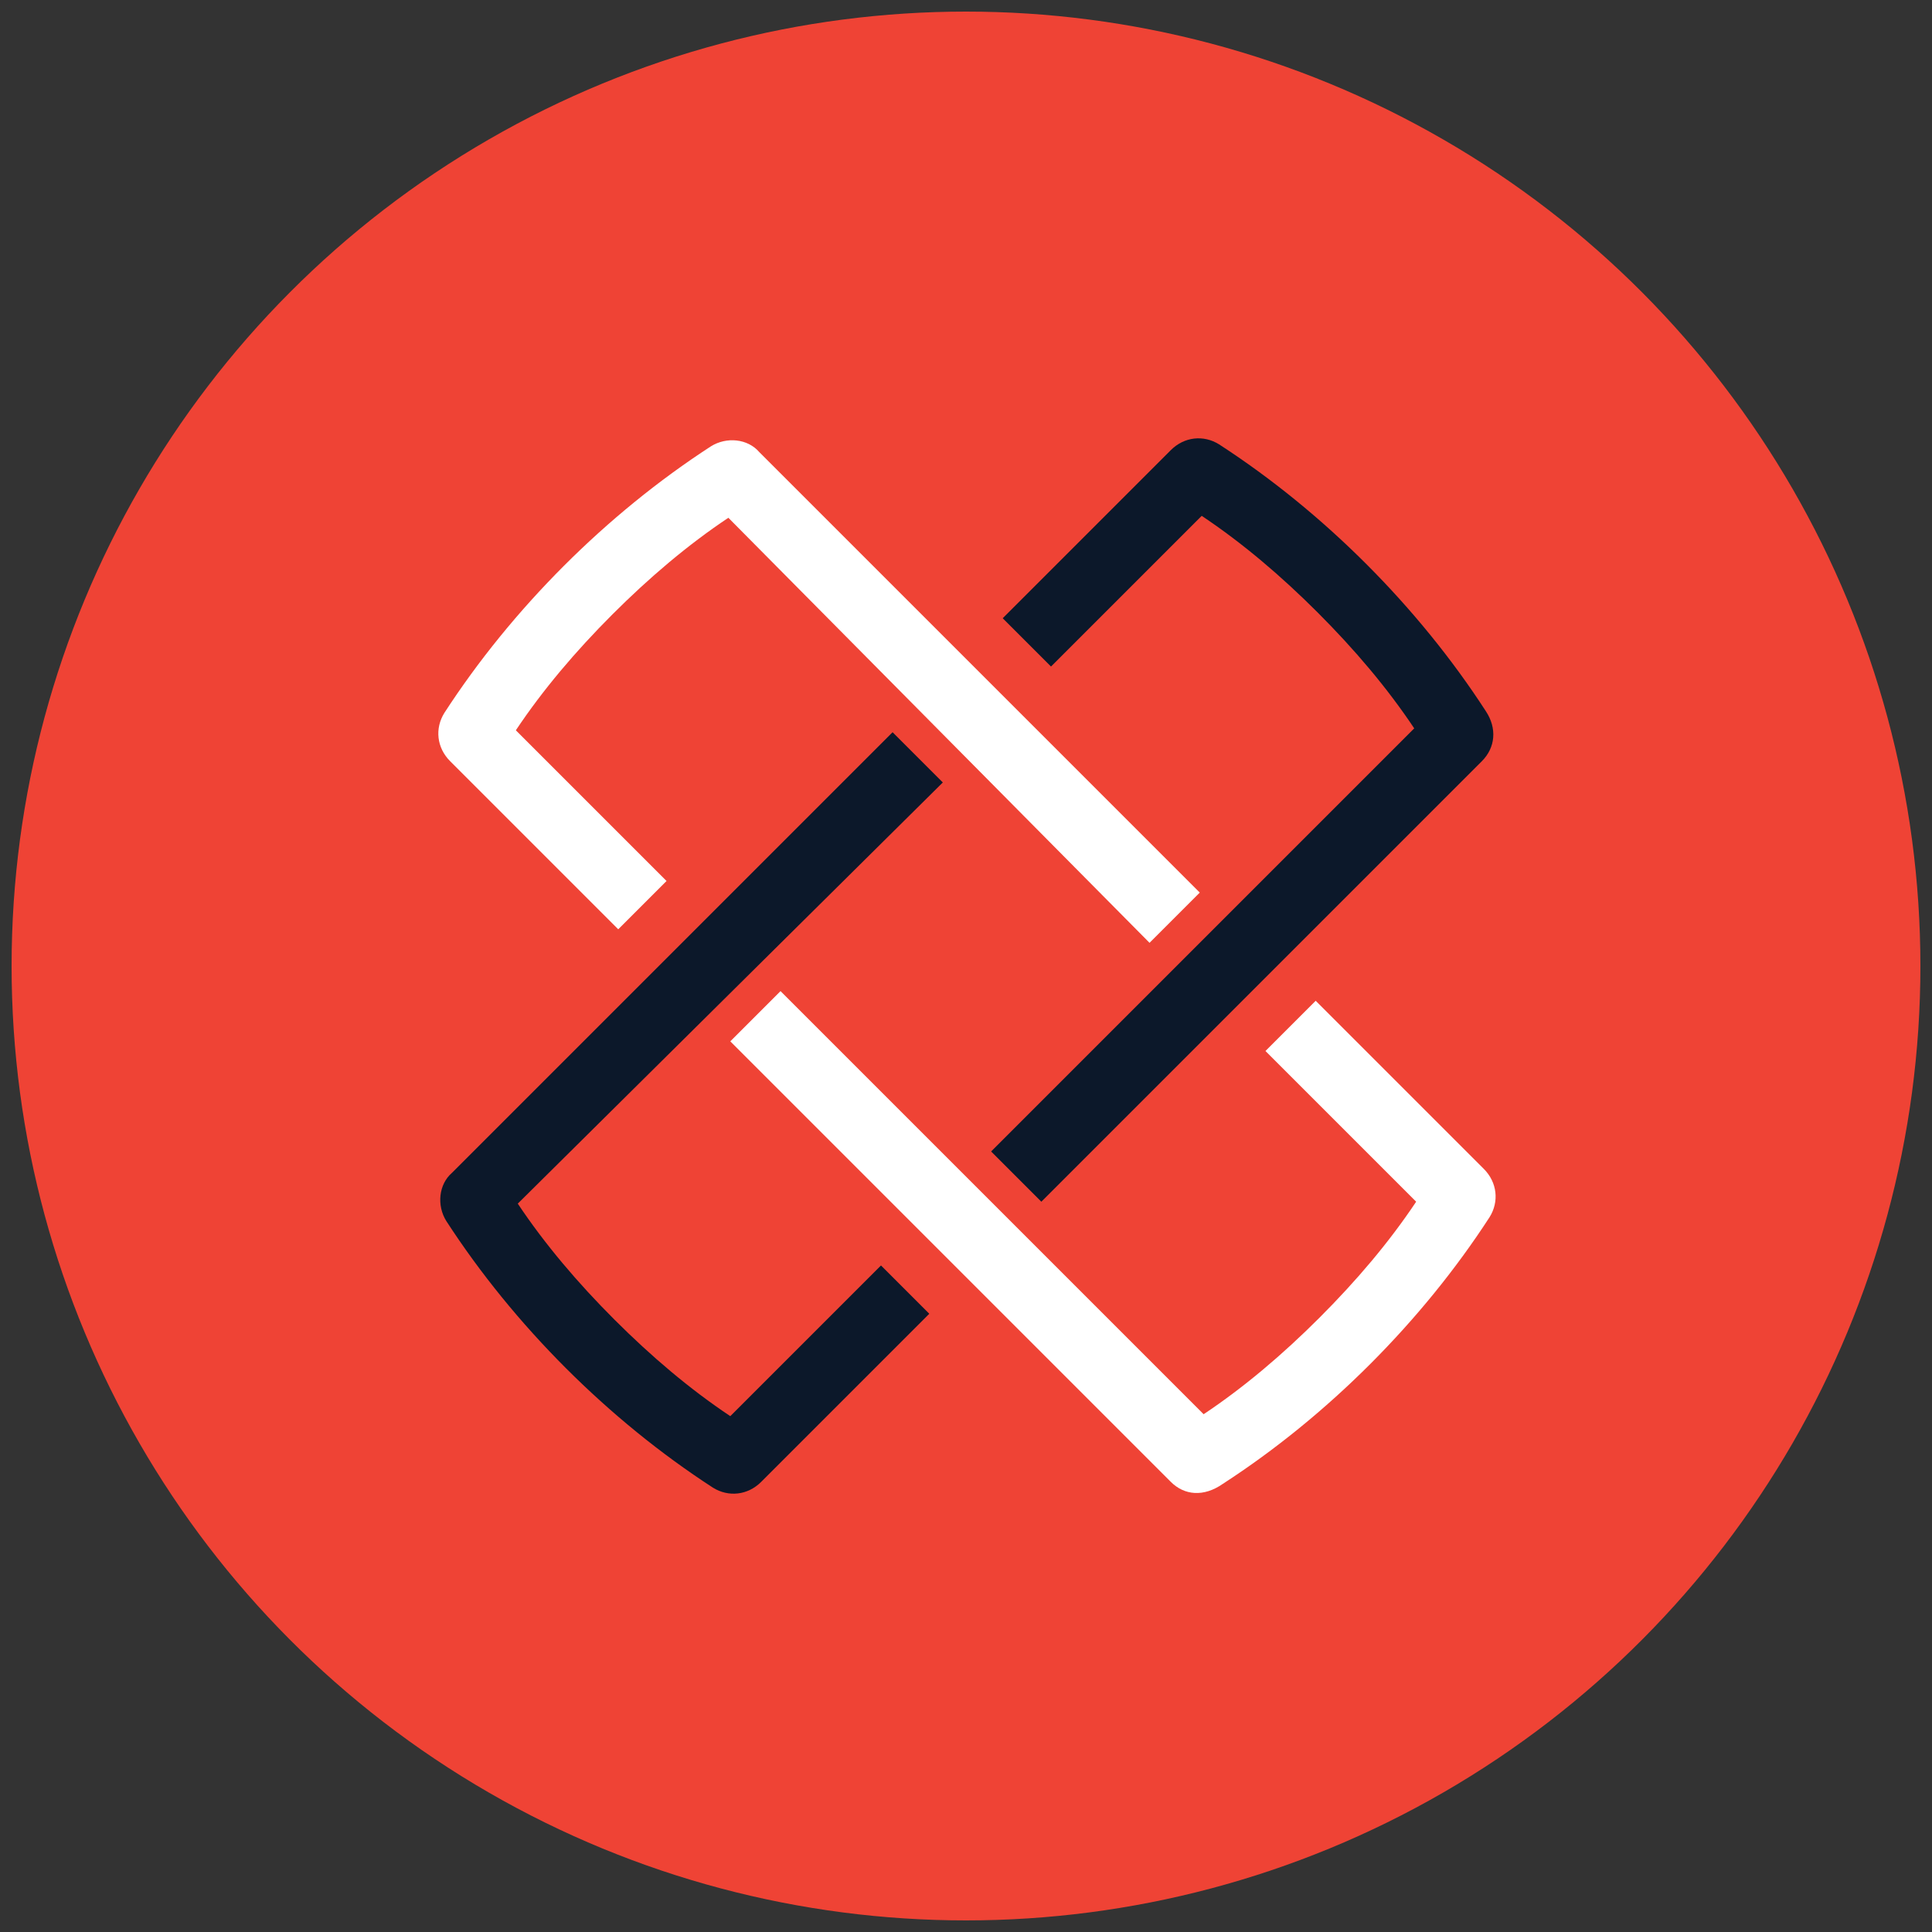
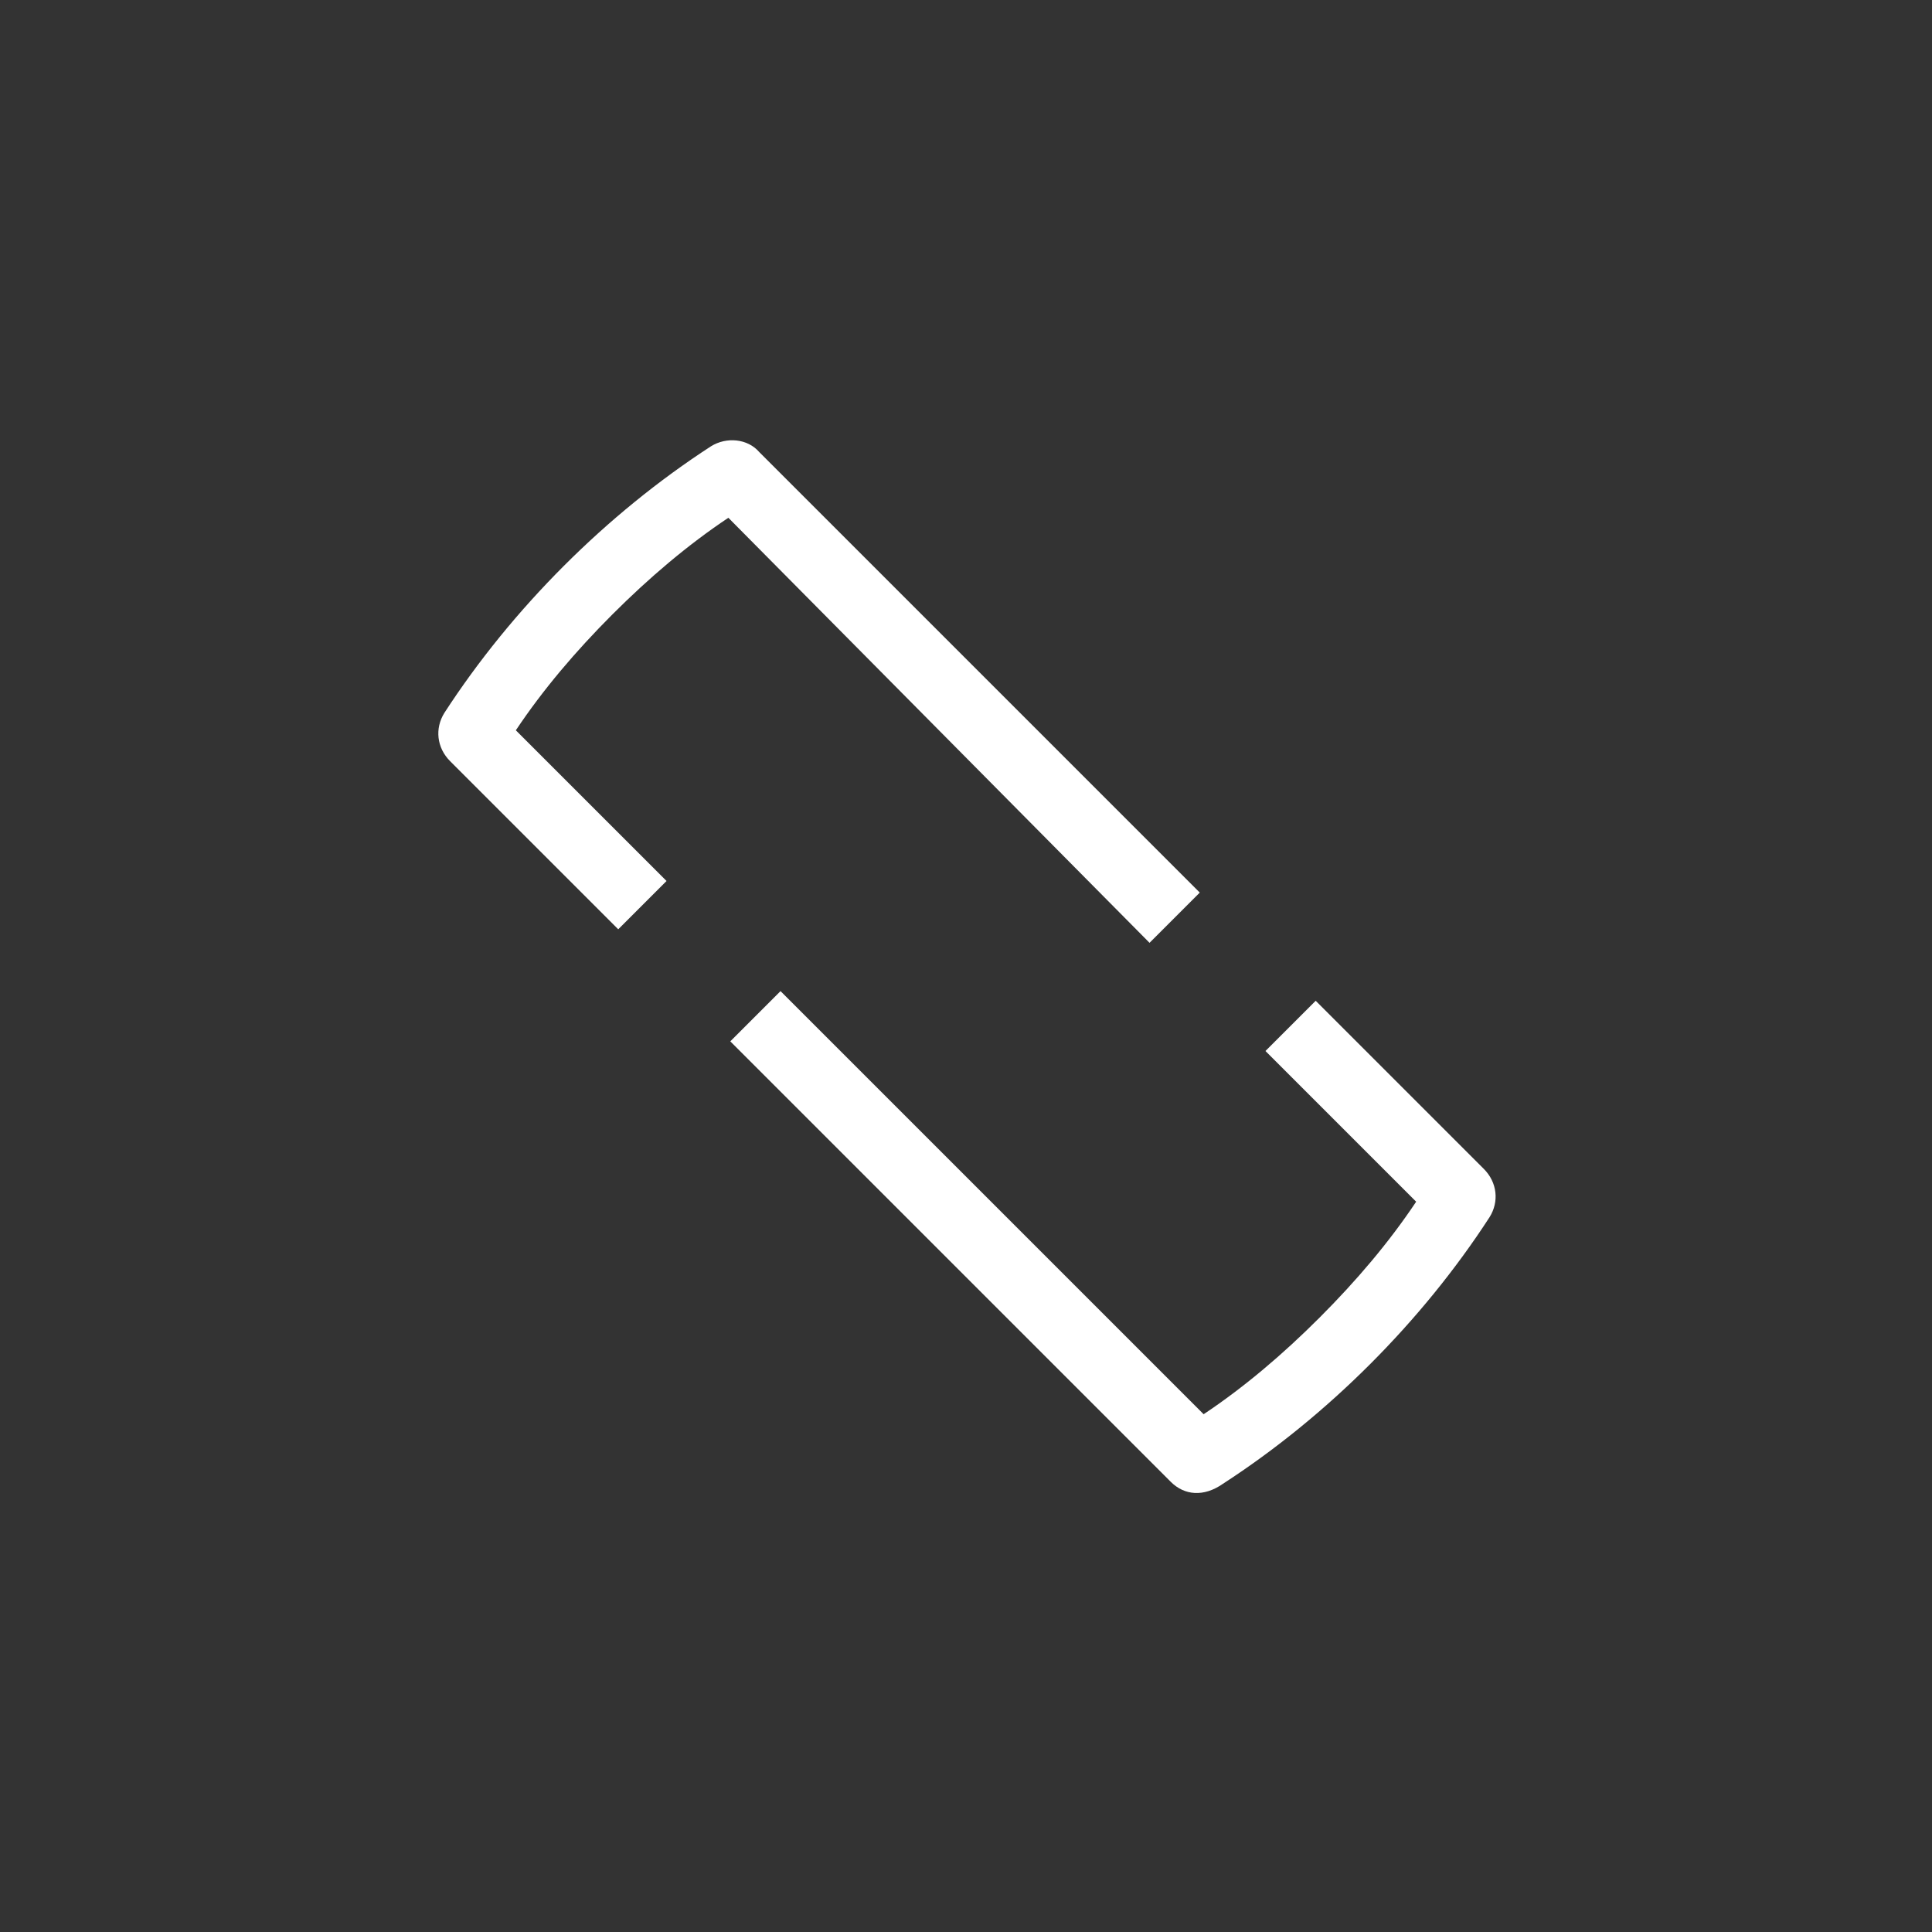
<svg xmlns="http://www.w3.org/2000/svg" version="1.1" id="Layer_1" x="0px" y="0px" viewBox="0 0 100 100" style="enable-background:new 0 0 100 100;" xml:space="preserve">
  <rect x="0" y="0" width="100" height="100" fill="#333333" stroke="none" />
  <style type="text/css">
	.st0{fill:#EF4335;}
	.st1{fill-rule:evenodd;clip-rule:evenodd;fill:#0C182A;}
	.st2{fill-rule:evenodd;clip-rule:evenodd;fill:#FFFFFF;}
</style>
-   <circle class="st0" cx="50" cy="50" r="49.4" />
  <g>
    <g>
-       <path class="st1" d="M76.7,39.4L53.9,62.2l-2.6-2.6l21.9-21.9c-1.4-2.1-3.1-4.1-5-6c-1.9-1.9-3.9-3.6-6-5l-7.8,7.8L51.9,32    l8.7-8.7c0.7-0.7,1.7-0.8,2.5-0.3c5.4,3.5,10.3,8.4,13.8,13.8C77.5,37.7,77.4,38.7,76.7,39.4L76.7,39.4z M48.1,68l-8.7,8.7    c-0.7,0.7-1.7,0.8-2.5,0.3c-5.4-3.5-10.3-8.4-13.8-13.8c-0.5-0.8-0.4-1.9,0.3-2.5l22.8-22.8l2.6,2.6L26.8,62.3    c1.4,2.1,3.1,4.1,5,6c1.9,1.9,3.9,3.6,6,5l7.8-7.8L48.1,68L48.1,68z" />
-     </g>
+       </g>
    <g>
      <path class="st2" d="M60.6,76.7L37.8,53.9l2.6-2.6l21.9,21.9c2.1-1.4,4.1-3.1,6-5c1.9-1.9,3.6-3.9,5-6l-7.8-7.8l2.6-2.6l8.7,8.7    c0.7,0.7,0.8,1.7,0.3,2.5c-3.5,5.4-8.4,10.3-13.8,13.8C62.3,77.5,61.3,77.4,60.6,76.7L60.6,76.7z M32,48.1l-8.7-8.7    c-0.7-0.7-0.8-1.7-0.3-2.5c3.5-5.4,8.4-10.3,13.8-13.8c0.8-0.5,1.9-0.4,2.5,0.3l22.8,22.8l-2.6,2.6L37.7,26.8    c-2.1,1.4-4.1,3.1-6,5c-1.9,1.9-3.6,3.9-5,6l7.8,7.8L32,48.1L32,48.1z" />
    </g>
  </g>
</svg>